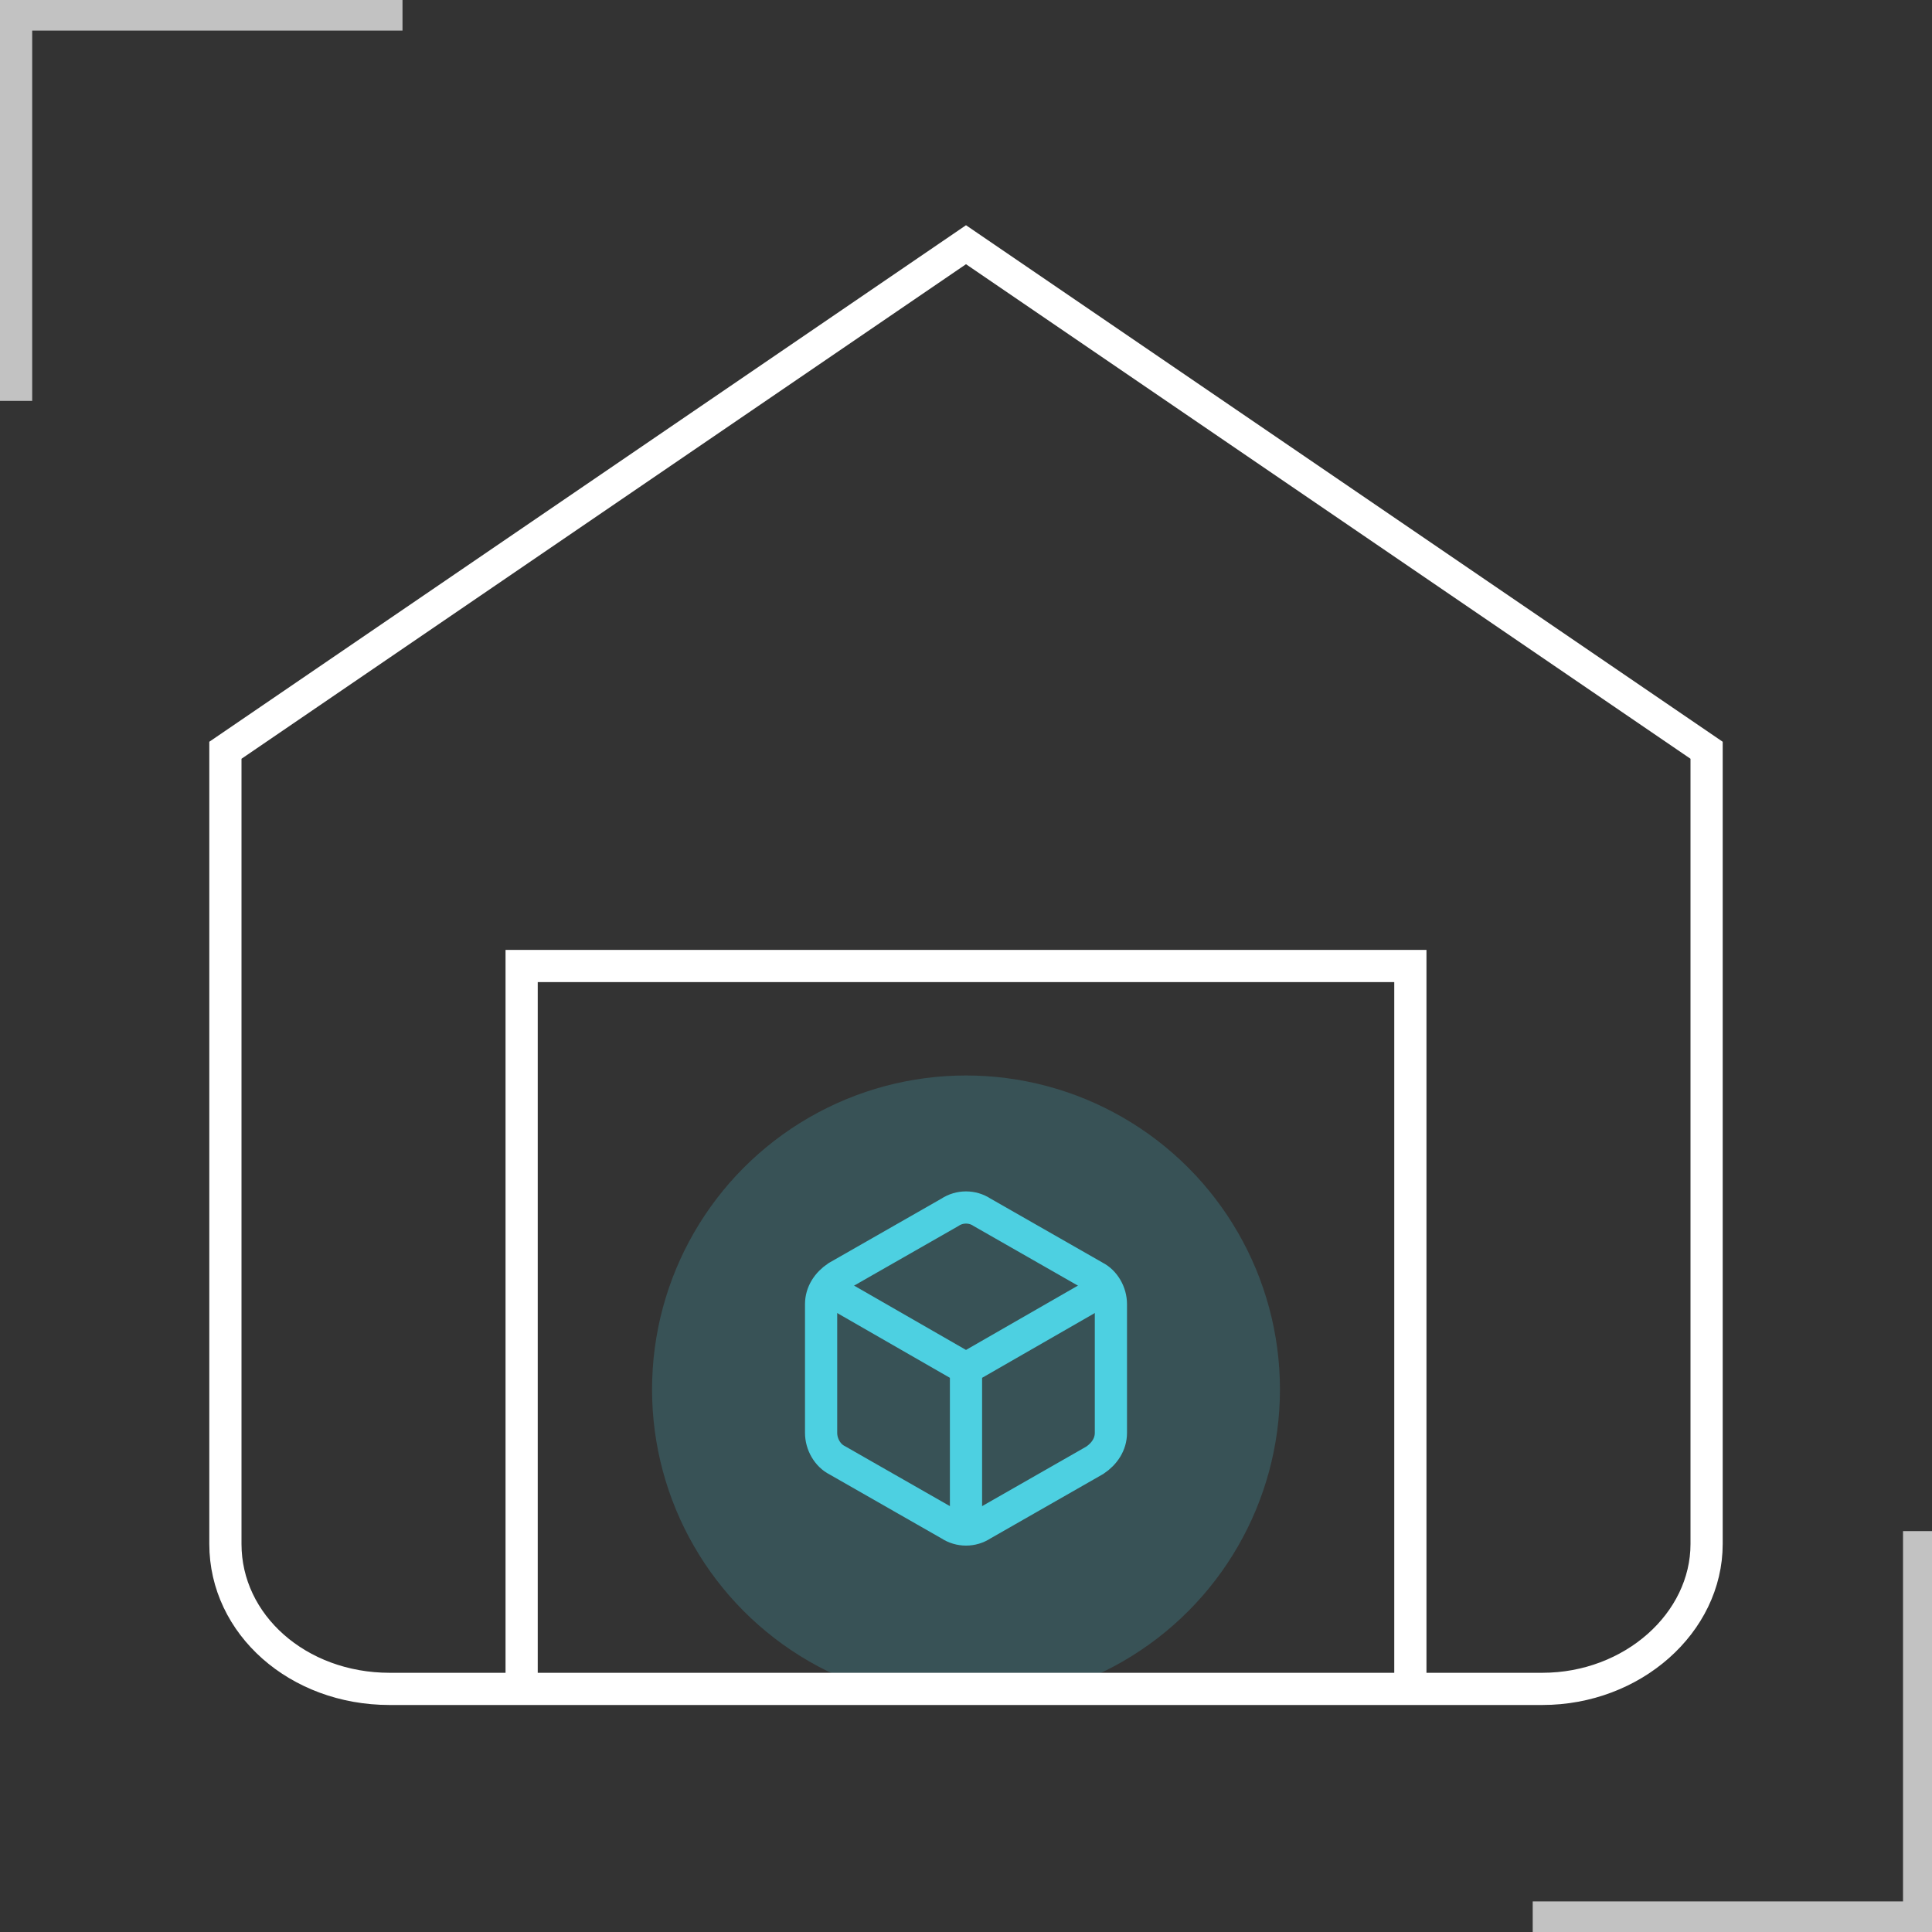
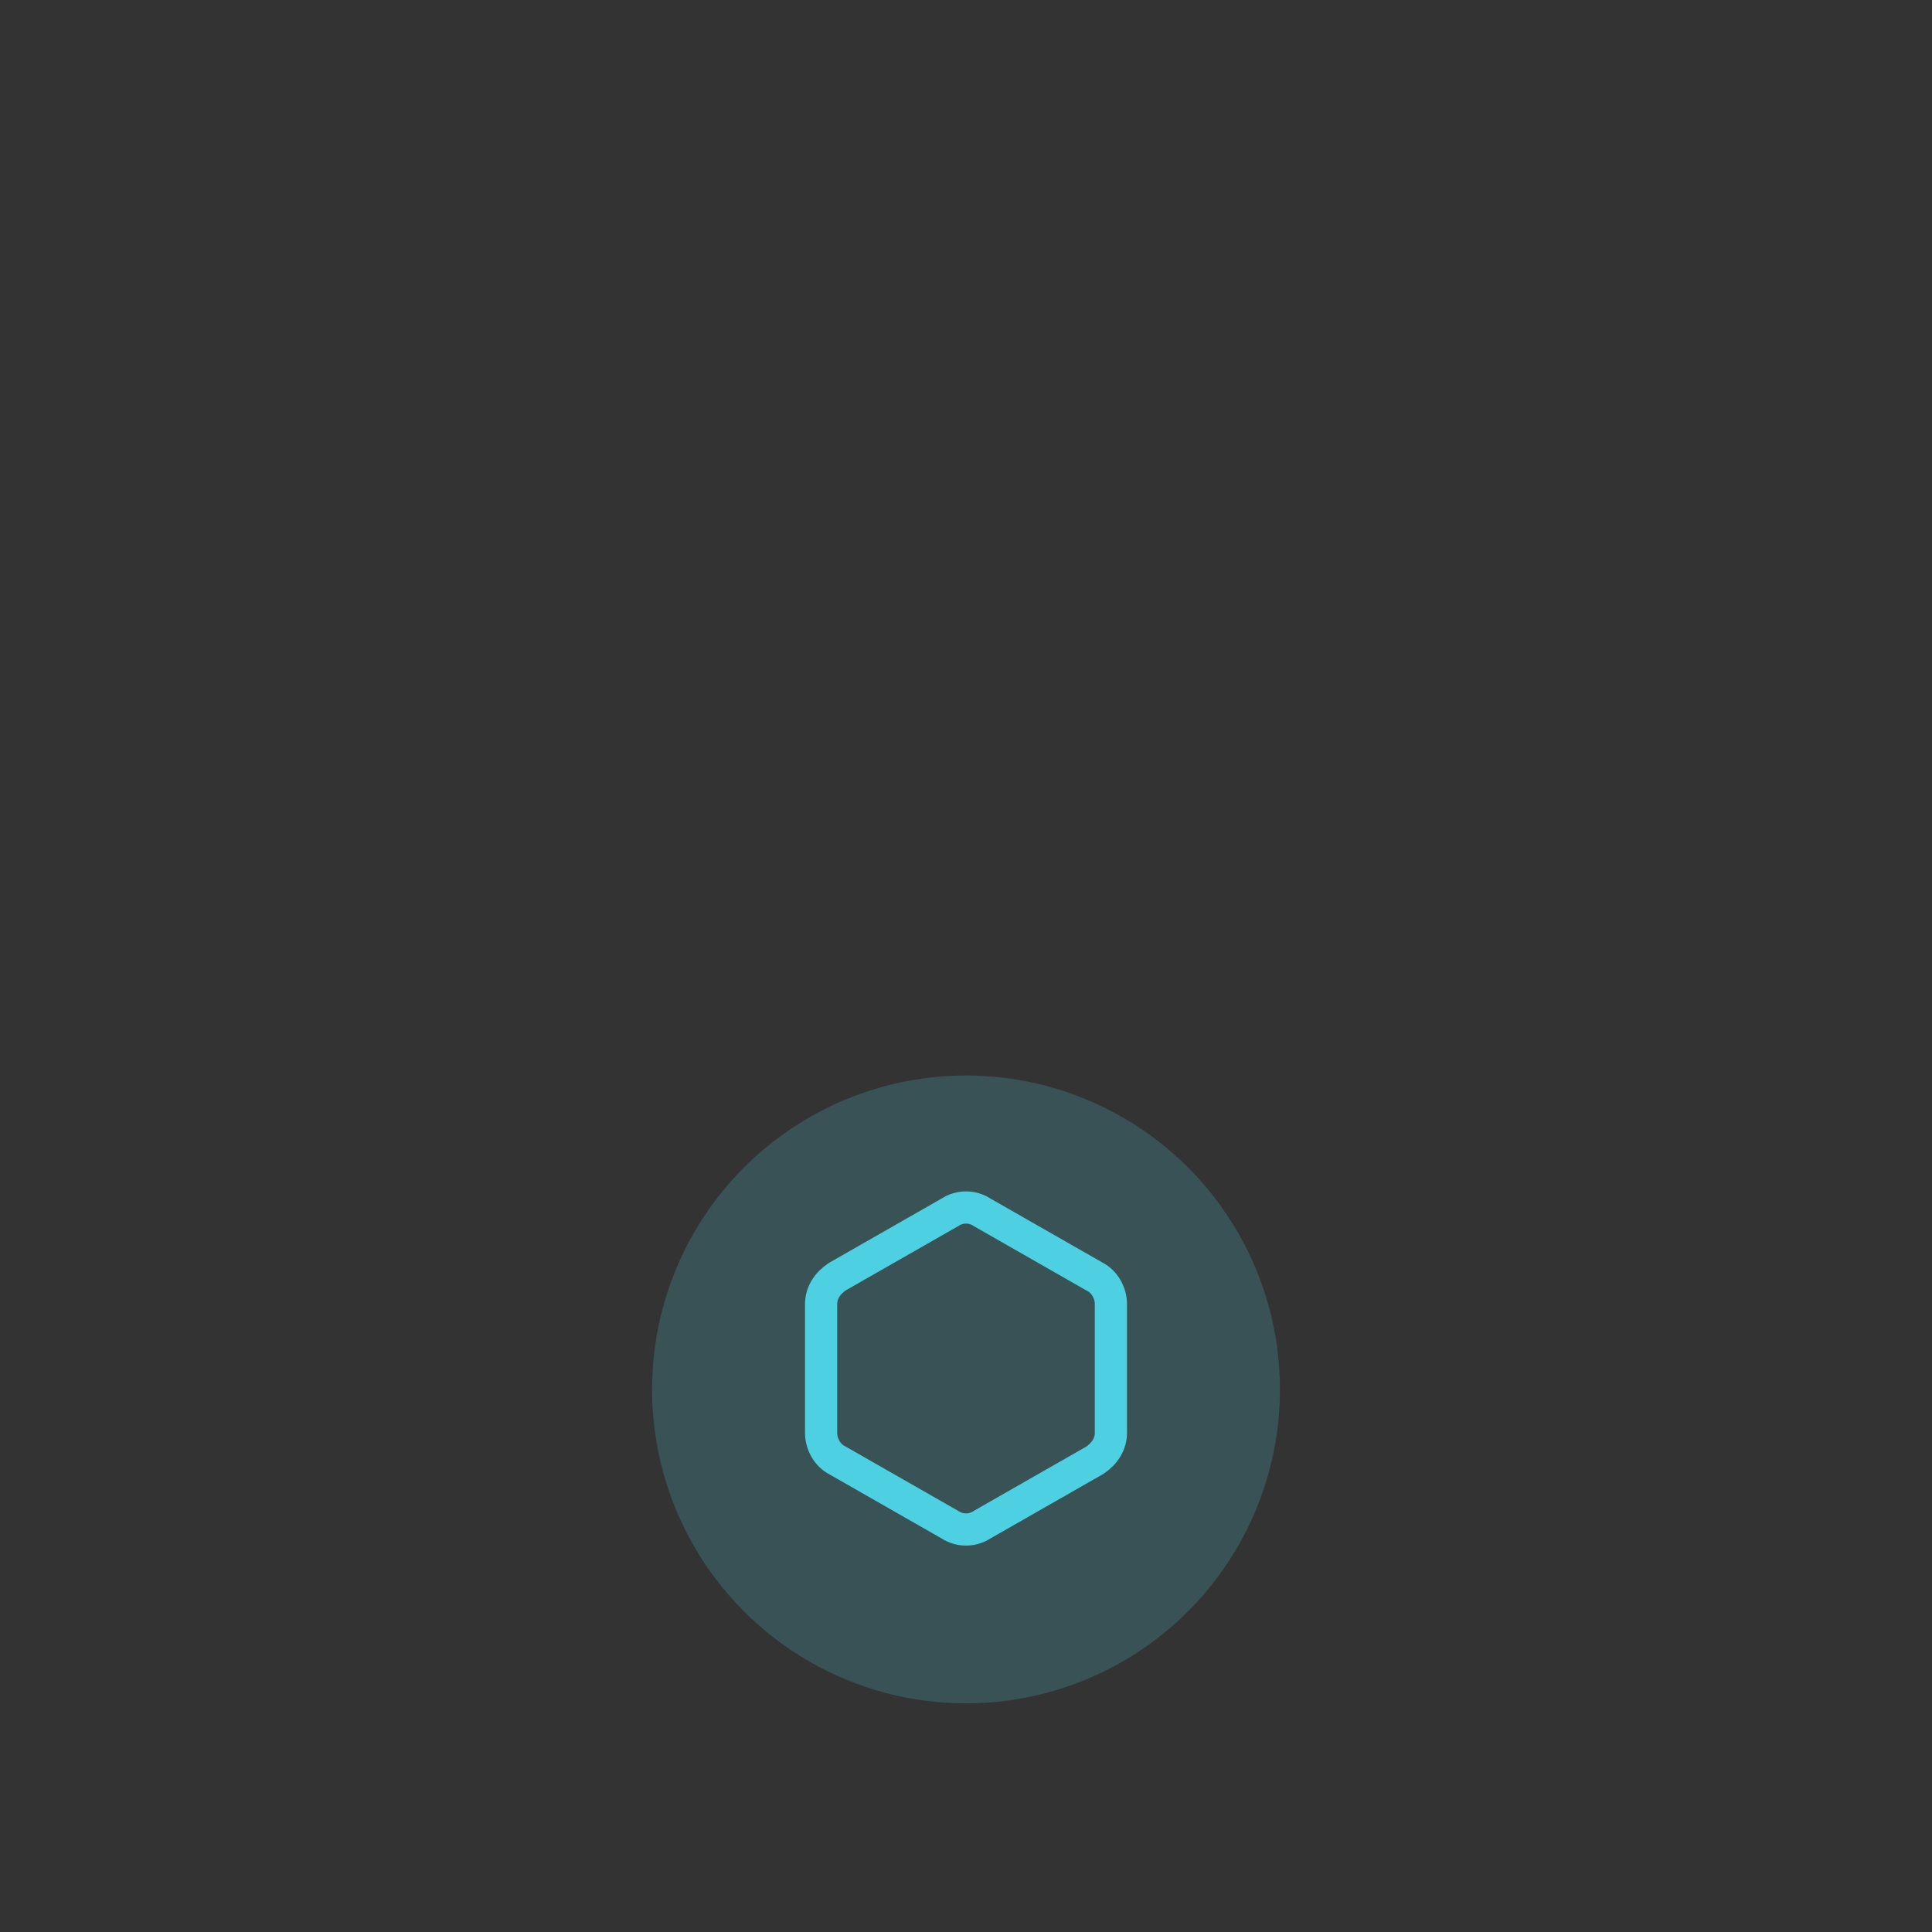
<svg xmlns="http://www.w3.org/2000/svg" viewBox="0 0 120 120">
  <rect x="0" y="0" width="120" height="120" fill="#333333" stroke="none" />
  <defs>
    <style>.cls-1{opacity:.7}.cls-1,.cls-2,.cls-3{fill:none;stroke-width:2px}.cls-1,.cls-3{stroke:#fff}.cls-2{stroke:#4dd0e1}</style>
  </defs>
  <g id="Layer_1">
    <circle cx="60" cy="86.3" r="19.5" style="opacity:.2;fill:#4dd0e1" />
-     <path class="cls-1" d="M1 24.9V.9h24M119.2 95.1v24h-24" />
-     <path class="cls-3" d="m14 46.6 46-31.4 46 31.4v49.3c0 4.9-4.6 9-10.2 9H24.2c-5.7 0-10.2-4-10.2-9V46.6Z" />
-     <path class="cls-3" d="M32.4 104.8V60h55.2v44.8" />
    <path class="cls-2" d="M69 89v-8c0-.7-.4-1.4-1-1.7l-7-4c-.6-.4-1.4-.4-2 0l-7 4c-.6.4-1 1-1 1.7v8c0 .7.4 1.4 1 1.7l7 4c.6.4 1.4.4 2 0l7-4c.6-.4 1-1 1-1.7Z" />
-     <path class="cls-2" d="m51.3 80 8.7 5 8.7-5M60 95.1V85" />
  </g>
</svg>